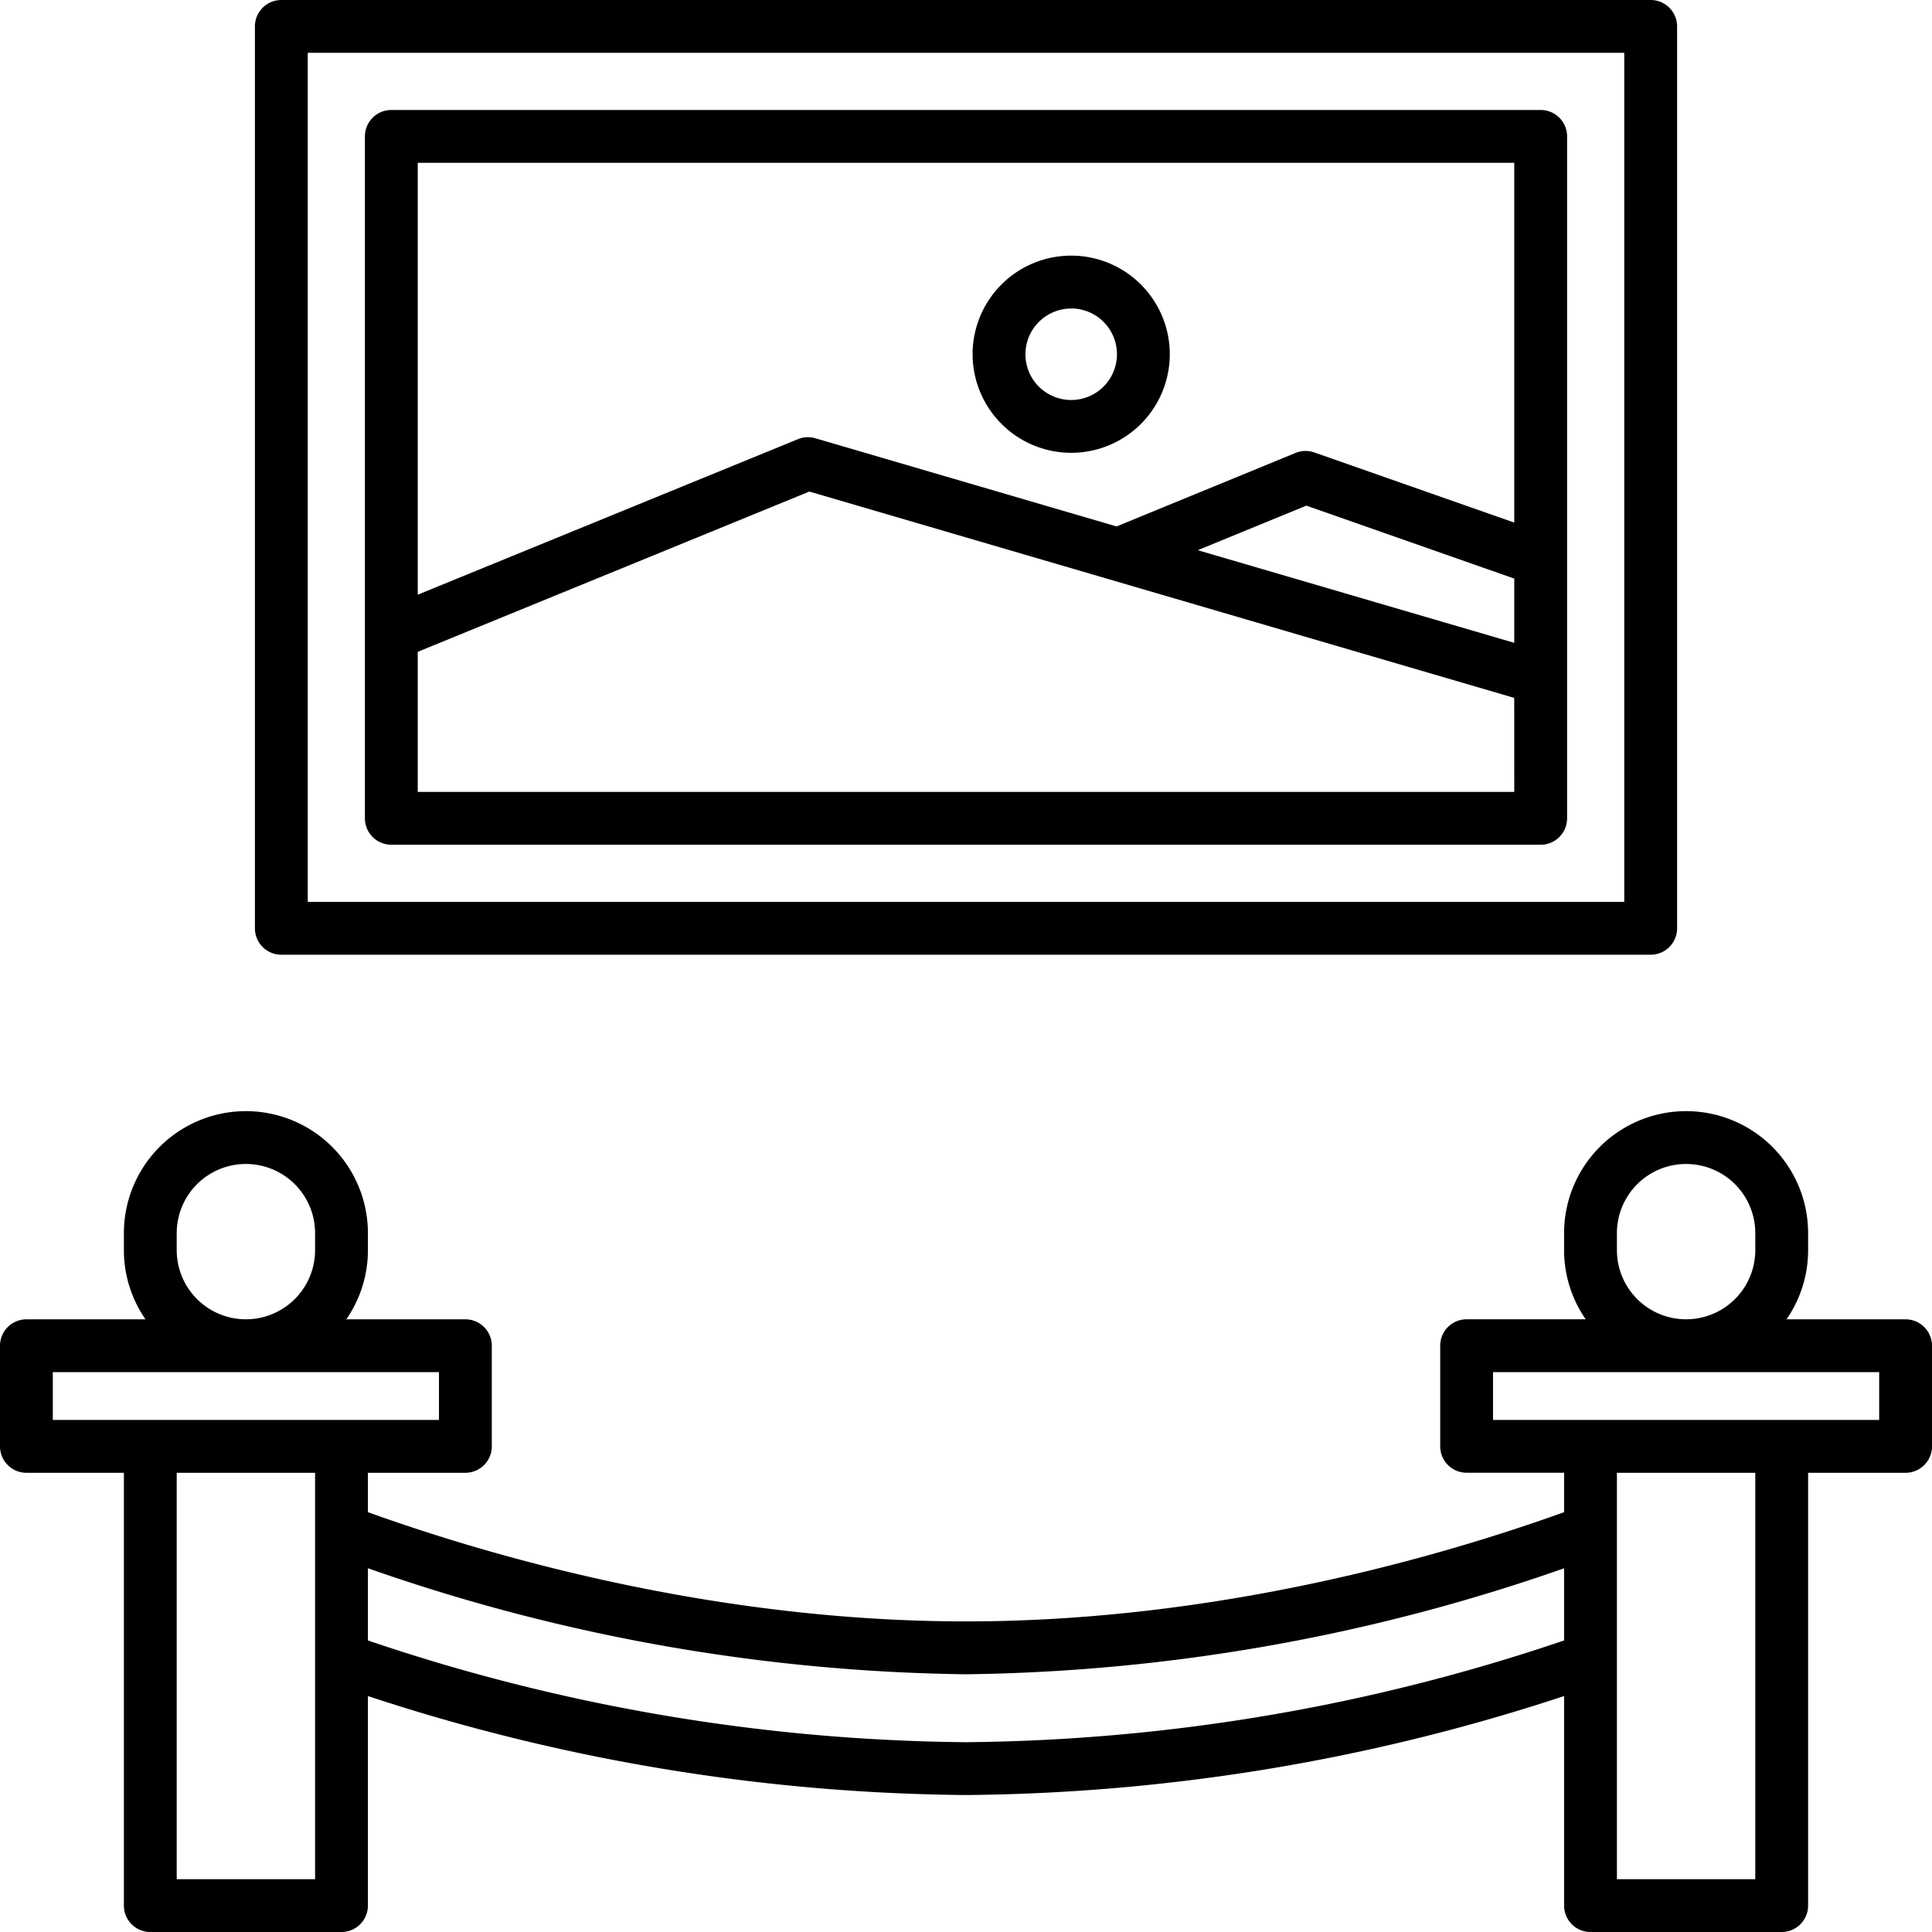
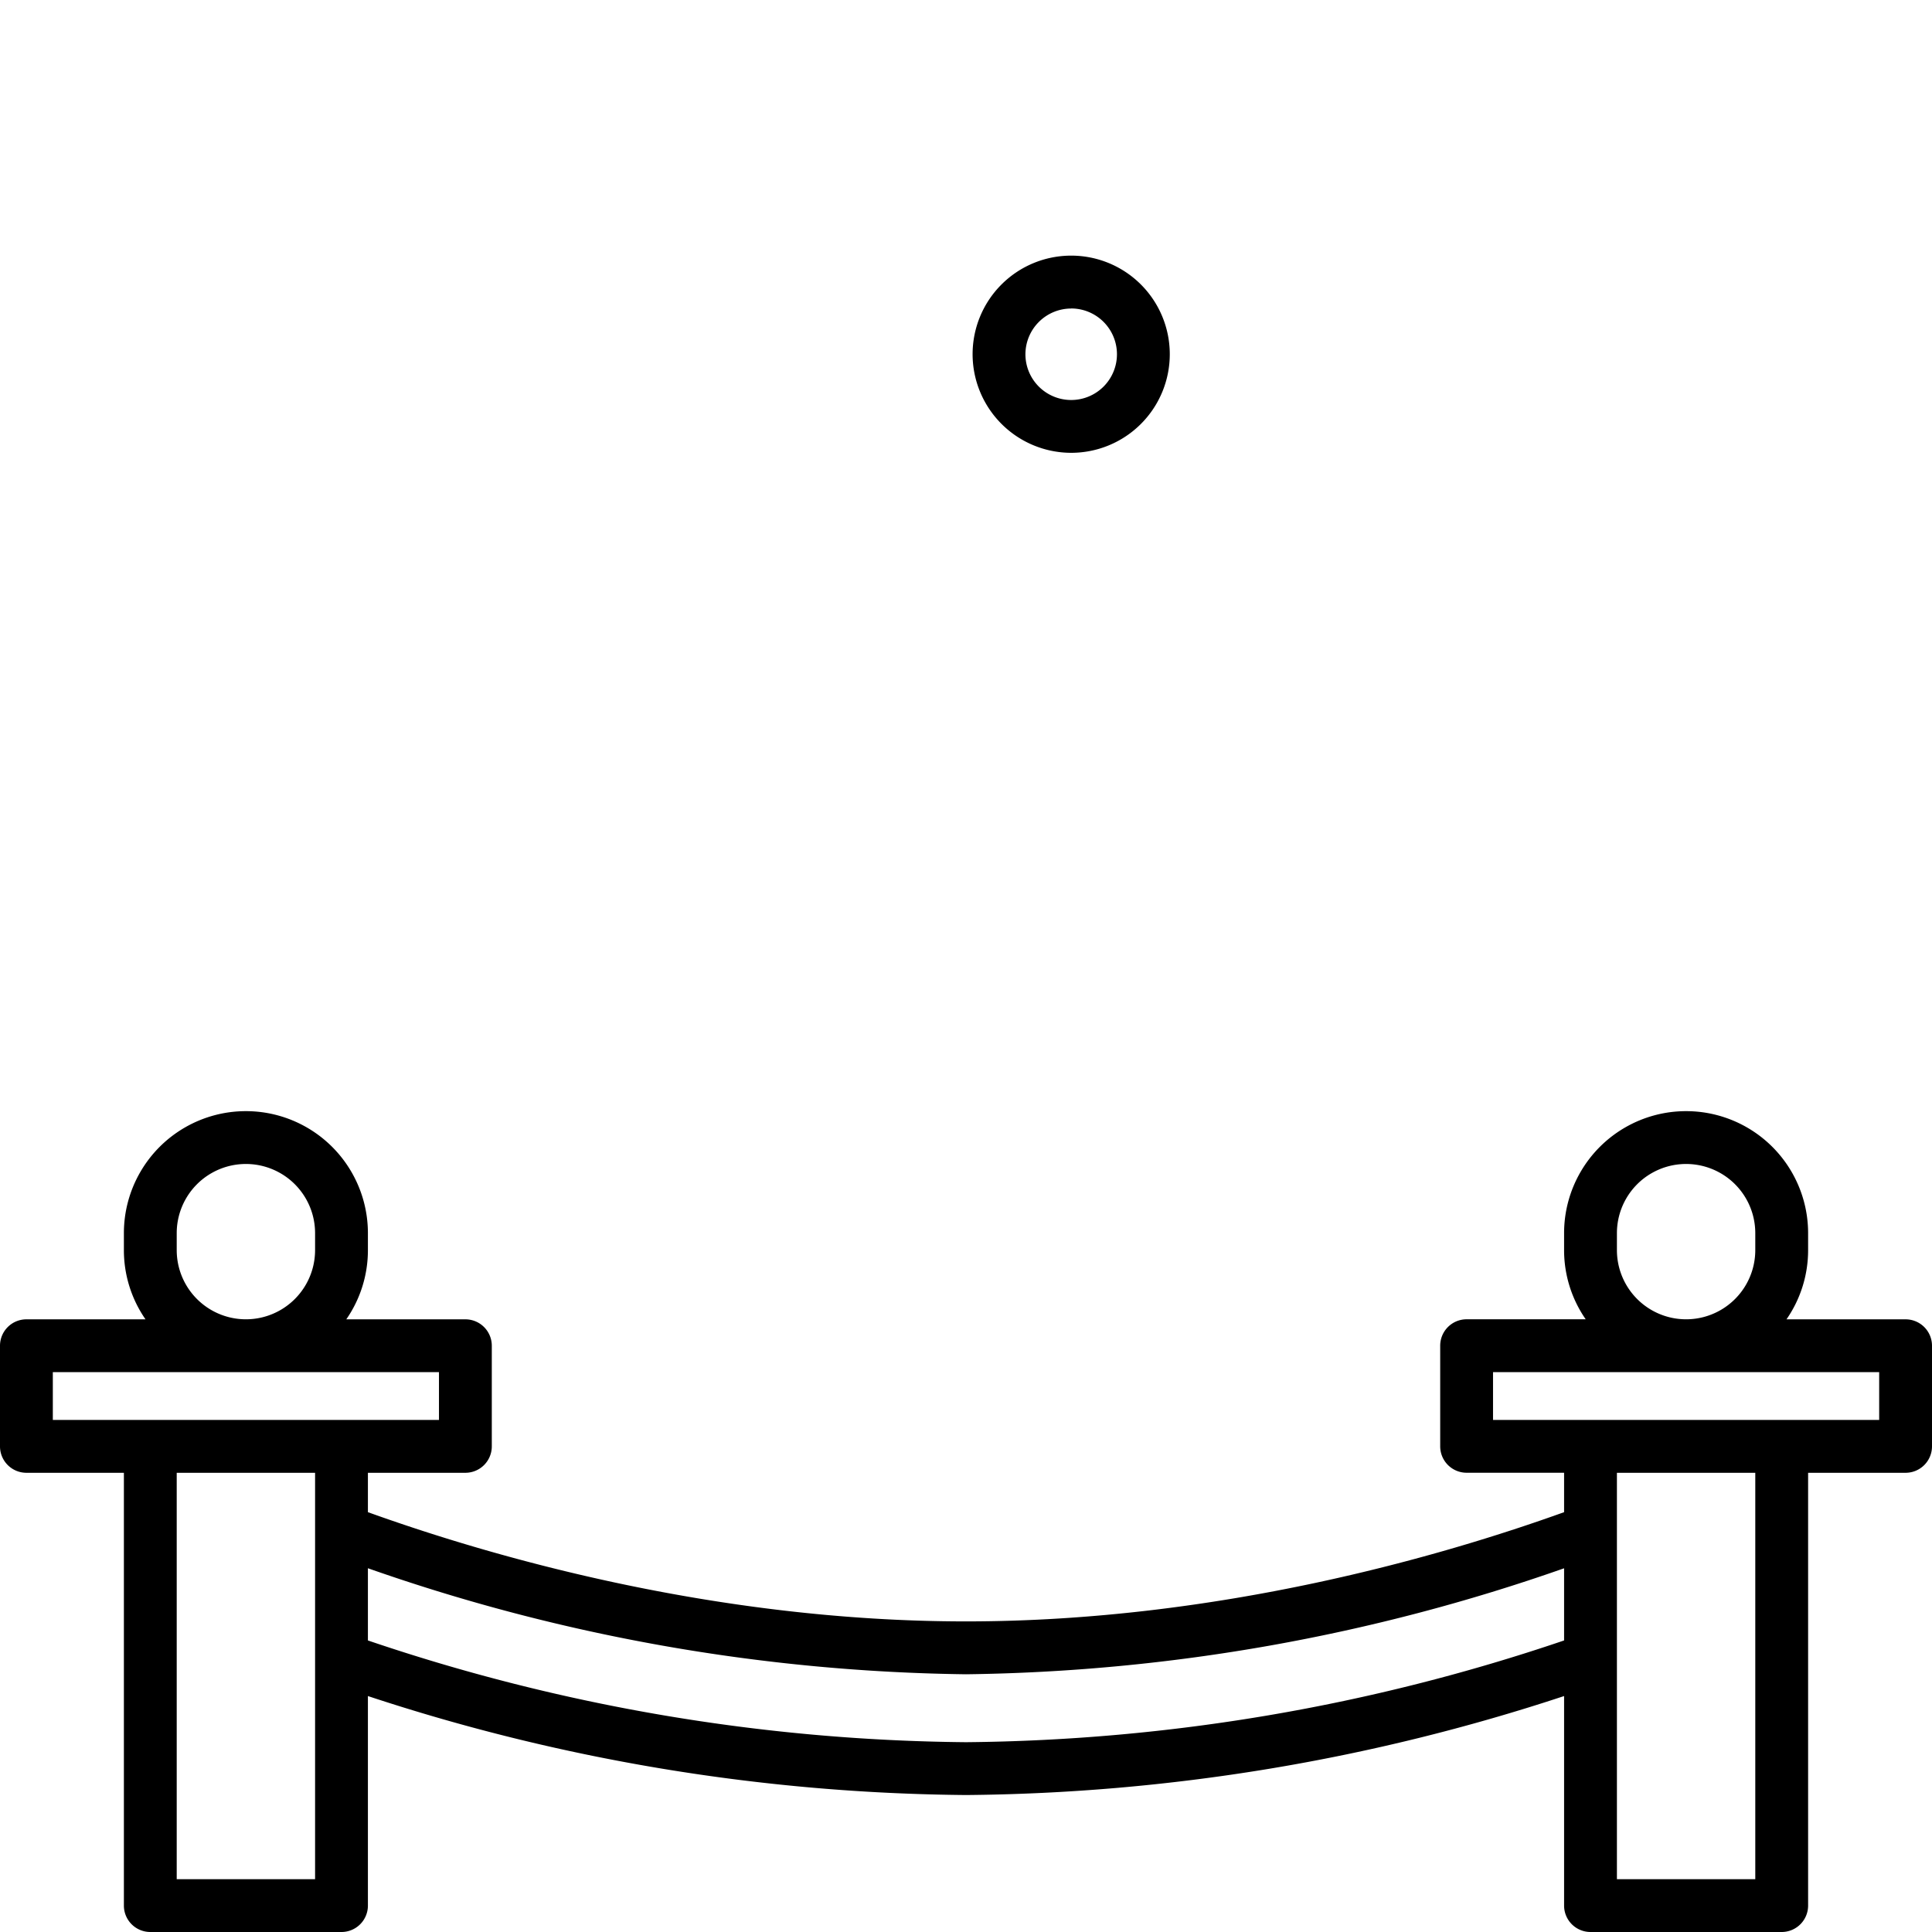
<svg xmlns="http://www.w3.org/2000/svg" viewBox="0 0 128 128" width="512" height="512">
  <title>GALLERY</title>
  <g id="Layer_2" data-name="Layer 2">
-     <path d="M18.639,63.253h90.723a1.75,1.75,0,0,0,1.75-1.75V1.75A1.75,1.75,0,0,0,109.361,0H18.639a1.75,1.75,0,0,0-1.75,1.75V61.5A1.75,1.75,0,0,0,18.639,63.253ZM20.389,3.5h87.223V59.753H20.389Z" />
-     <path d="M102.074,7.287H25.926a1.75,1.75,0,0,0-1.75,1.75V54.216a1.75,1.75,0,0,0,1.75,1.75h76.148a1.75,1.75,0,0,0,1.75-1.75V9.037A1.75,1.75,0,0,0,102.074,7.287ZM79.354,36.452,86.548,33.5l13.776,4.833V42.59Zm20.97-25.665V34.623L87.078,29.976a1.767,1.767,0,0,0-1.244.032l-11.86,4.87L54.017,29.036a1.756,1.756,0,0,0-1.154.061L27.676,39.4V10.787Zm0,41.679H27.676v-9.28L53.621,32.567l46.7,13.67Z" />
-     <path d="M70.968,30a6.532,6.532,0,1,0-6.531-6.532A6.54,6.54,0,0,0,70.968,30Zm0-9.563a3.032,3.032,0,1,1-3.031,3.031A3.035,3.035,0,0,1,70.968,20.441Z" />
+     <path d="M70.968,30a6.532,6.532,0,1,0-6.531-6.532A6.54,6.54,0,0,0,70.968,30Zm0-9.563a3.032,3.032,0,1,1-3.031,3.031A3.035,3.035,0,0,1,70.968,20.441" />
    <path d="M126.25,87.409h-7.89a8.033,8.033,0,0,0,1.432-4.583V81.7a8.083,8.083,0,1,0-16.167,0v1.123a8.033,8.033,0,0,0,1.432,4.583h-7.89a1.75,1.75,0,0,0-1.75,1.75v6.667a1.75,1.75,0,0,0,1.75,1.75h6.458v2.612c-8.014,2.882-22.884,7.237-39.625,7.237s-31.611-4.354-39.625-7.237V97.576h6.458a1.75,1.75,0,0,0,1.75-1.75V89.159a1.75,1.75,0,0,0-1.75-1.75h-7.89a8.033,8.033,0,0,0,1.432-4.583V81.7a8.083,8.083,0,1,0-16.167,0v1.123A8.033,8.033,0,0,0,9.64,87.409H1.75A1.75,1.75,0,0,0,0,89.159v6.667a1.75,1.75,0,0,0,1.75,1.75H8.208V126.25A1.75,1.75,0,0,0,9.958,128H22.625a1.75,1.75,0,0,0,1.75-1.75V112.368A129.671,129.671,0,0,0,64,118.925a129.683,129.683,0,0,0,39.625-6.557V126.25a1.75,1.75,0,0,0,1.75,1.75h12.667a1.75,1.75,0,0,0,1.75-1.75V97.576h6.458a1.75,1.75,0,0,0,1.75-1.75V89.159A1.75,1.75,0,0,0,126.25,87.409Zm-19.125-4.583V81.7a4.583,4.583,0,1,1,9.167,0v1.123a4.583,4.583,0,0,1-9.167,0Zm-95.417,0V81.7a4.583,4.583,0,1,1,9.167,0v1.123a4.583,4.583,0,0,1-9.167,0ZM3.5,90.909H29.083v3.167H3.5ZM20.875,124.5H11.708V97.576h9.167V124.5ZM64,115.425a126.609,126.609,0,0,1-39.625-6.741V103.9A124.149,124.149,0,0,0,64,110.925a124.149,124.149,0,0,0,39.625-7.022v4.781A126.625,126.625,0,0,1,64,115.425Zm52.292,9.075h-9.167V97.576h9.167ZM124.5,94.076H98.917V90.909H124.5Z" />
  </g>
</svg>